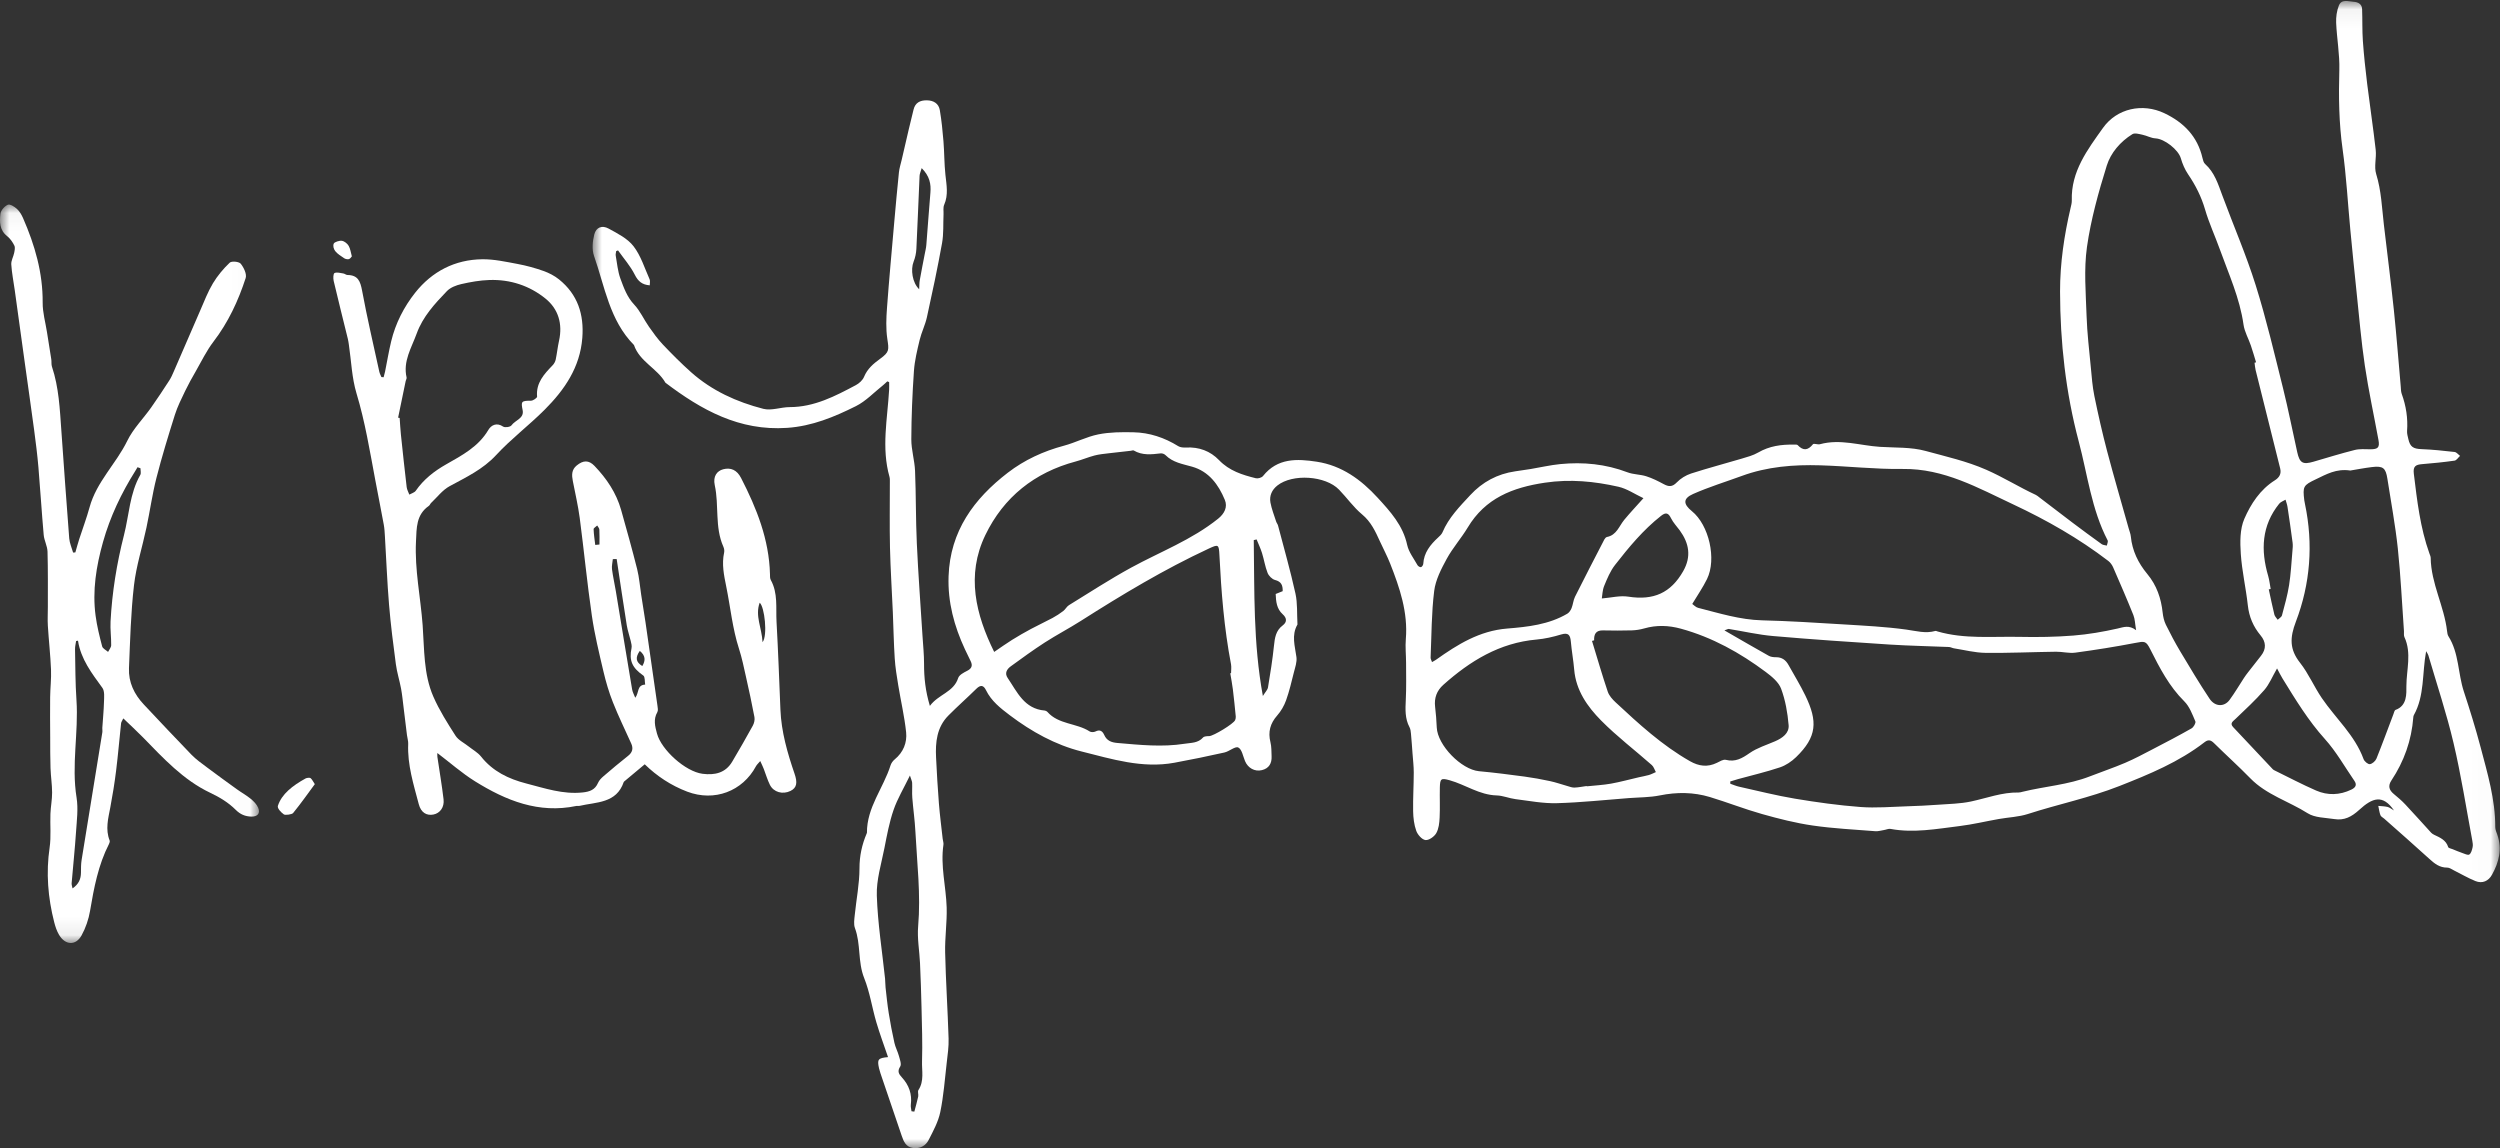
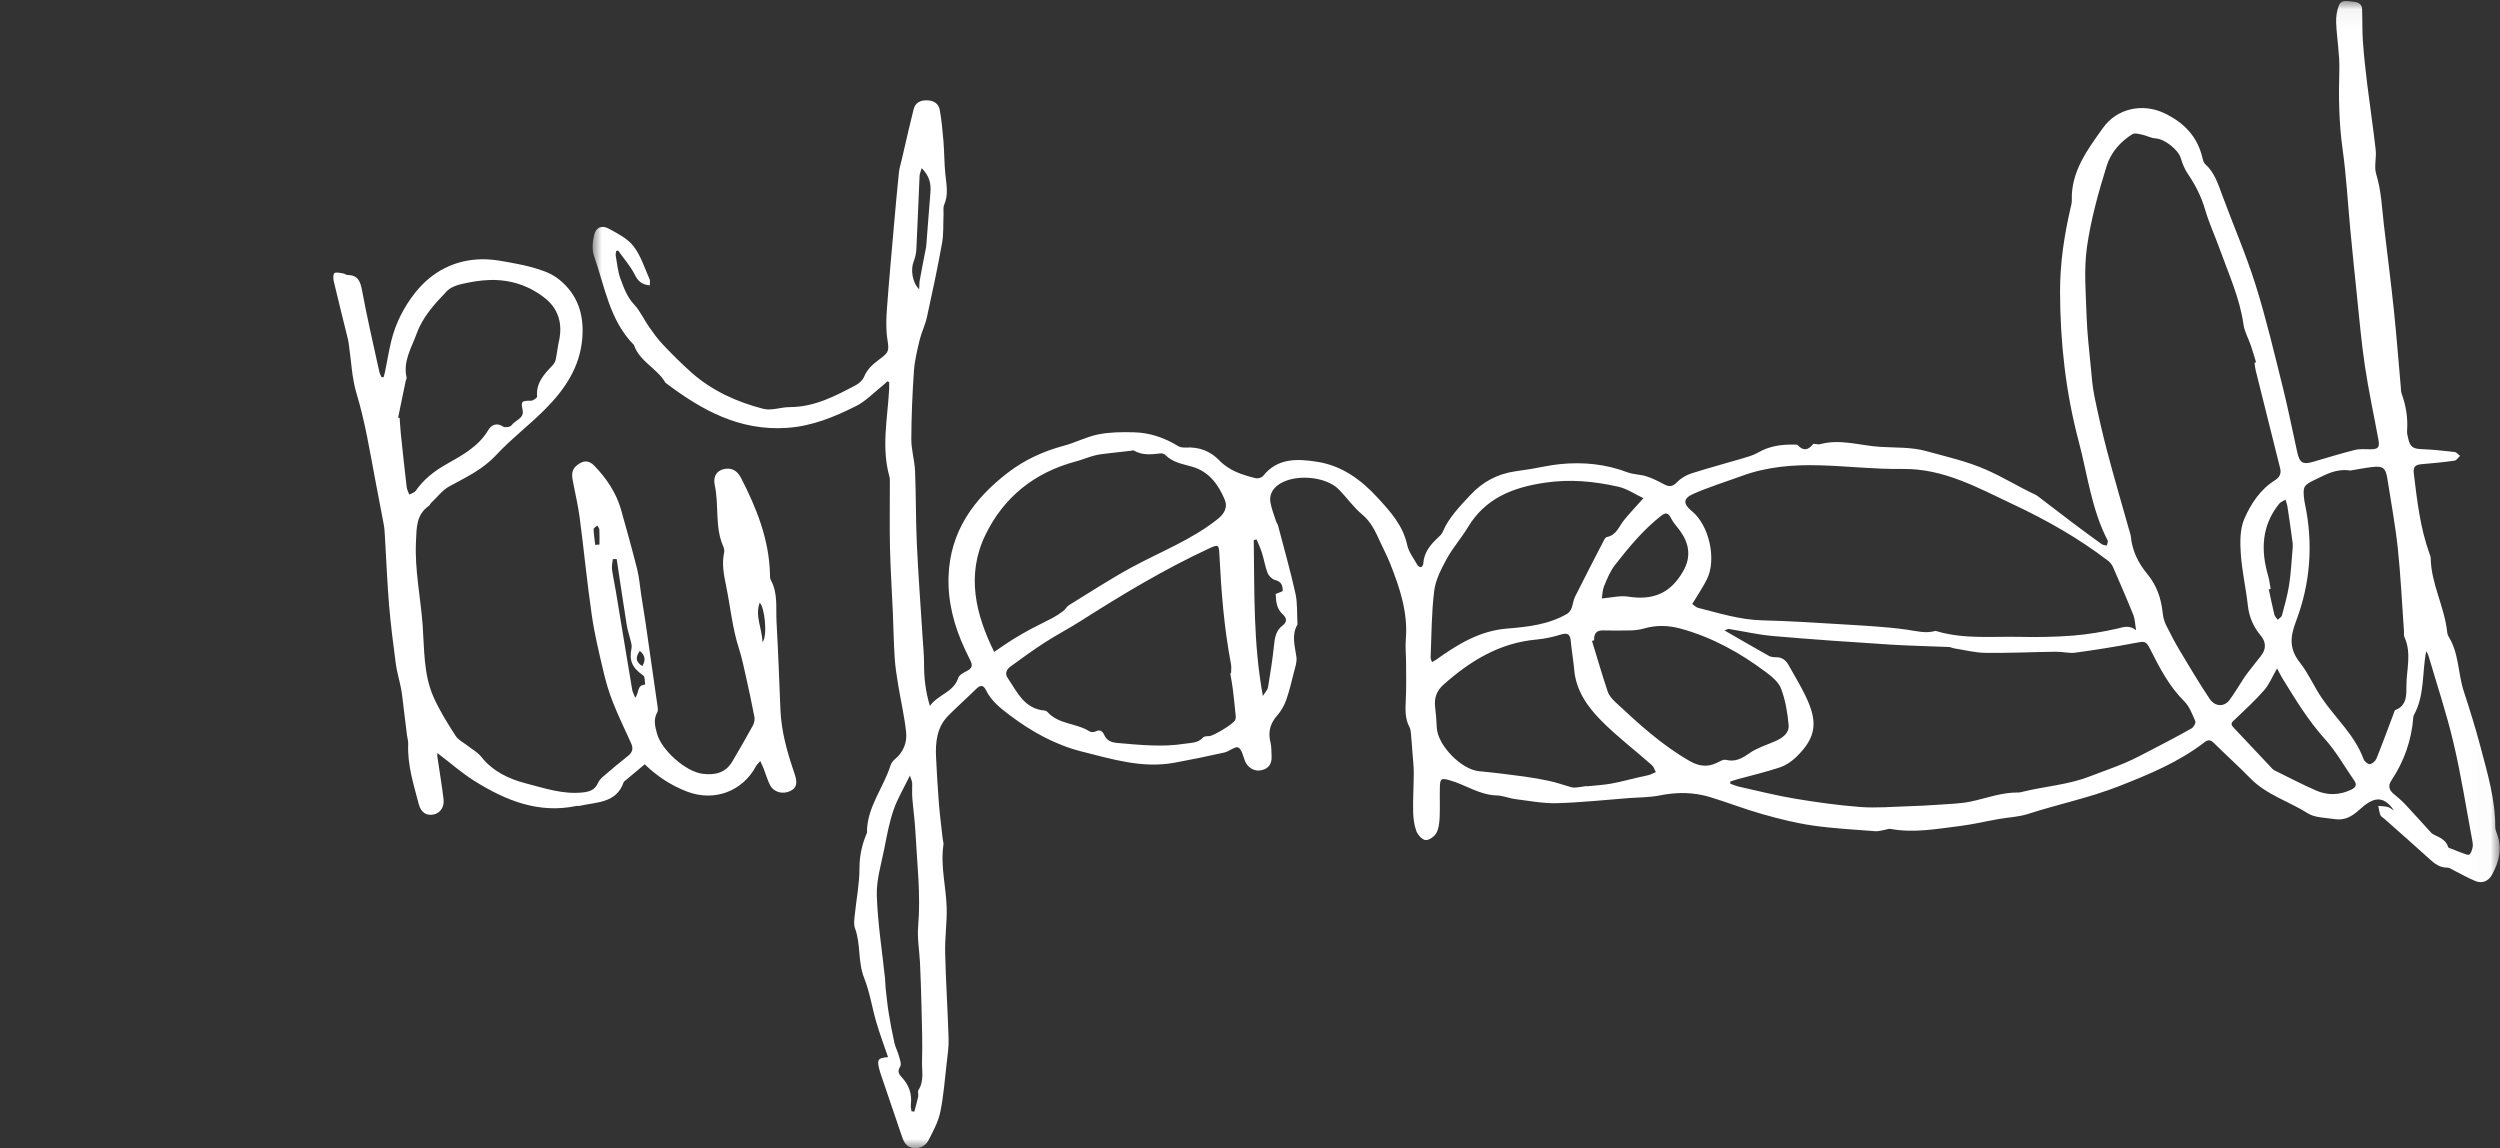
<svg xmlns="http://www.w3.org/2000/svg" xmlns:xlink="http://www.w3.org/1999/xlink" width="135px" height="62px" viewBox="0 0 135 62" version="1.1">
  <rect x="0" y="0" width="135" height="62" fill="#333333" stroke="none" />
  <title>Group 13</title>
  <desc>Created with Sketch.</desc>
  <defs>
    <polygon id="path-1" points="0.002 0.053 102.984 0.053 102.984 62 0.002 62" />
-     <polygon id="path-3" points="0 0.046 13.985 0.046 13.985 39.921 0 39.921" />
  </defs>
  <g id="7132" stroke="none" stroke-width="1" fill="none" fill-rule="evenodd">
    <g id="7132---Website-Refresh---01A" transform="translate(-229, -1472)">
      <g id="Group-13" transform="translate(229, 1472)">
        <g id="Group-3" transform="translate(32, 0)">
          <mask id="mask-2" fill="white">
            <use xlink:href="#path-1" />
          </mask>
          <g id="Clip-2" />
          <path d="M101.522,45.745 C101.49,45.889 101.447,46.074 101.342,46.144 C101.266,46.196 101.081,46.101 100.949,46.056 C100.777,45.997 100.609,45.925 100.44,45.856 C100.357,45.822 100.221,45.8 100.203,45.743 C100.085,45.361 99.761,45.229 99.446,45.08 C99.387,45.051 99.326,45.014 99.282,44.966 C98.816,44.458 98.36,43.943 97.888,43.441 C97.697,43.237 97.482,43.055 97.266,42.876 C97.011,42.665 96.94,42.441 97.135,42.146 C97.821,41.112 98.224,39.978 98.318,38.738 C98.321,38.699 98.327,38.655 98.345,38.622 C98.936,37.565 98.788,36.371 99.011,35.164 C99.072,35.275 99.114,35.327 99.131,35.386 C99.592,36.963 100.115,38.525 100.491,40.122 C100.901,41.86 101.174,43.63 101.503,45.386 C101.525,45.504 101.546,45.632 101.522,45.745 M96.328,40.965 C96.274,41.097 96.103,41.249 95.972,41.264 C95.867,41.276 95.677,41.115 95.633,40.992 C95.161,39.699 94.128,38.796 93.379,37.697 C92.959,37.08 92.662,36.373 92.203,35.79 C91.628,35.061 91.648,34.434 91.978,33.568 C92.758,31.524 92.924,29.382 92.469,27.217 C92.455,27.152 92.44,27.087 92.432,27.02 C92.343,26.269 92.371,26.206 93.06,25.88 C93.614,25.617 94.155,25.293 94.916,25.409 C95.239,25.356 95.659,25.274 96.083,25.222 C96.682,25.149 96.828,25.264 96.919,25.852 C97.113,27.106 97.348,28.355 97.482,29.615 C97.639,31.101 97.707,32.595 97.814,34.086 C97.822,34.192 97.796,34.313 97.839,34.404 C98.24,35.269 97.946,36.175 97.945,37.051 C97.944,37.458 97.993,38.106 97.36,38.334 C97.3,38.356 97.275,38.486 97.243,38.57 C96.94,39.369 96.648,40.173 96.328,40.965 M94.974,42.638 C94.345,42.942 93.696,42.962 93.069,42.689 C92.311,42.358 91.577,41.97 90.834,41.606 C90.798,41.589 90.76,41.569 90.733,41.541 C90.018,40.784 89.303,40.026 88.591,39.265 C88.394,39.054 88.578,38.955 88.718,38.82 C89.247,38.312 89.79,37.815 90.27,37.264 C90.543,36.95 90.704,36.54 90.961,36.095 C91.081,36.318 91.16,36.483 91.255,36.637 C91.955,37.772 92.641,38.907 93.546,39.91 C94.158,40.589 94.615,41.407 95.138,42.166 C95.293,42.39 95.191,42.532 94.974,42.638 M87.316,37.73 C86.76,36.897 86.247,36.035 85.733,35.175 C85.454,34.707 85.197,34.225 84.957,33.735 C84.86,33.537 84.808,33.306 84.784,33.085 C84.701,32.308 84.461,31.606 83.953,30.994 C83.466,30.408 83.139,29.741 83.064,28.967 C83.05,28.823 82.99,28.684 82.951,28.542 C82.559,27.144 82.15,25.751 81.78,24.347 C81.522,23.366 81.299,22.375 81.095,21.381 C80.991,20.874 80.953,20.352 80.904,19.834 C80.816,18.909 80.705,17.983 80.675,17.055 C80.634,15.815 80.524,14.553 80.696,13.336 C80.907,11.85 81.318,10.382 81.765,8.945 C81.982,8.249 82.498,7.649 83.148,7.245 C83.276,7.166 83.514,7.238 83.693,7.276 C83.931,7.326 84.159,7.46 84.396,7.472 C84.882,7.496 85.629,8.081 85.764,8.546 C85.852,8.848 85.981,9.152 86.157,9.411 C86.559,10.002 86.872,10.619 87.074,11.313 C87.285,12.042 87.61,12.737 87.867,13.454 C88.349,14.795 88.948,16.097 89.15,17.53 C89.205,17.917 89.418,18.281 89.547,18.66 C89.649,18.958 89.735,19.263 89.828,19.564 C89.801,19.572 89.773,19.579 89.746,19.587 C89.764,19.717 89.77,19.851 89.802,19.979 C90.243,21.752 90.688,23.524 91.13,25.297 C91.201,25.582 91.088,25.783 90.842,25.937 C90.049,26.435 89.545,27.21 89.194,28.017 C88.951,28.573 88.961,29.28 89.003,29.91 C89.065,30.838 89.281,31.756 89.382,32.684 C89.45,33.309 89.676,33.837 90.073,34.313 C90.366,34.664 90.389,35.038 90.096,35.41 C89.866,35.703 89.635,35.996 89.406,36.29 C89.324,36.395 89.244,36.502 89.172,36.613 C88.914,37.007 88.677,37.415 88.398,37.794 C88.112,38.184 87.612,38.174 87.316,37.73 M86.343,39.333 C85.657,39.723 84.958,40.089 84.257,40.452 C83.76,40.71 83.265,40.977 82.751,41.196 C82.131,41.461 81.488,41.675 80.86,41.921 C79.683,42.383 78.418,42.459 77.204,42.759 C77.139,42.775 77.073,42.796 77.007,42.795 C76.114,42.777 75.287,43.099 74.432,43.281 C73.851,43.404 73.244,43.413 72.648,43.456 C72.102,43.496 71.555,43.523 71.008,43.539 C70.16,43.565 69.306,43.642 68.464,43.578 C67.281,43.489 66.101,43.324 64.93,43.129 C63.915,42.959 62.915,42.704 61.909,42.481 C61.748,42.445 61.594,42.376 61.436,42.322 C61.435,42.281 61.434,42.24 61.433,42.2 C61.57,42.158 61.706,42.112 61.845,42.074 C62.603,41.866 63.371,41.687 64.116,41.438 C64.434,41.331 64.746,41.121 64.989,40.885 C66.116,39.794 66.165,38.958 65.49,37.562 C65.217,36.998 64.887,36.462 64.582,35.913 C64.436,35.648 64.229,35.488 63.908,35.49 C63.777,35.491 63.627,35.477 63.517,35.415 C62.741,34.981 61.973,34.533 61.118,34.041 C61.269,33.989 61.315,33.957 61.354,33.963 C62.155,34.092 62.951,34.278 63.758,34.347 C65.851,34.529 67.947,34.671 70.044,34.806 C71.109,34.874 72.178,34.892 73.245,34.938 C73.335,34.942 73.422,34.995 73.513,35.01 C74.078,35.098 74.644,35.247 75.21,35.254 C76.482,35.27 77.755,35.209 79.027,35.193 C79.374,35.189 79.73,35.289 80.068,35.243 C81.147,35.097 82.224,34.926 83.294,34.72 C83.81,34.621 83.881,34.598 84.117,35.066 C84.623,36.07 85.133,37.062 85.952,37.873 C86.234,38.152 86.386,38.575 86.549,38.953 C86.586,39.039 86.455,39.27 86.343,39.333 M60.71,41.194 C60.206,41.439 59.739,41.378 59.258,41.104 C57.756,40.249 56.496,39.093 55.244,37.927 C55.071,37.766 54.892,37.567 54.819,37.351 C54.514,36.445 54.248,35.525 53.968,34.61 C54.007,34.599 54.045,34.588 54.083,34.577 C54.071,34.246 54.177,34.033 54.56,34.042 C55.079,34.054 55.599,34.055 56.119,34.04 C56.343,34.033 56.573,33.997 56.788,33.935 C57.452,33.745 58.104,33.767 58.768,33.949 C60.46,34.414 61.962,35.25 63.355,36.29 C63.68,36.533 64.049,36.837 64.181,37.193 C64.412,37.815 64.53,38.494 64.586,39.159 C64.622,39.593 64.25,39.856 63.858,40.027 C63.392,40.23 62.888,40.382 62.478,40.667 C62.071,40.951 61.71,41.162 61.194,41.031 C61.055,40.996 60.865,41.119 60.71,41.194 M57.039,41.851 C56.861,41.903 56.676,41.931 56.496,41.973 C55.994,42.088 55.497,42.227 54.992,42.317 C54.561,42.393 54.12,42.415 53.684,42.461 C53.682,42.456 53.681,42.45 53.68,42.445 C53.459,42.475 53.239,42.522 53.017,42.53 C52.892,42.534 52.763,42.481 52.639,42.446 C52.326,42.358 52.018,42.248 51.701,42.18 C51.248,42.082 50.79,41.998 50.33,41.936 C49.51,41.826 48.689,41.721 47.865,41.645 C46.909,41.555 45.628,40.242 45.585,39.286 C45.568,38.913 45.541,38.539 45.496,38.168 C45.439,37.69 45.586,37.296 45.94,36.98 C47.384,35.692 48.977,34.712 50.969,34.536 C51.42,34.496 51.871,34.393 52.304,34.261 C52.705,34.14 52.795,34.305 52.826,34.651 C52.871,35.157 52.964,35.658 53.007,36.164 C53.103,37.286 53.72,38.157 54.459,38.906 C55.311,39.768 56.286,40.509 57.198,41.314 C57.302,41.405 57.345,41.565 57.416,41.693 C57.29,41.747 57.169,41.813 57.039,41.851 M45.329,35.753 C45.296,35.652 45.25,35.581 45.253,35.511 C45.305,34.31 45.298,33.102 45.446,31.912 C45.52,31.315 45.826,30.724 46.121,30.181 C46.445,29.586 46.908,29.067 47.258,28.484 C48.207,26.904 49.671,26.326 51.426,26.065 C52.791,25.863 54.09,25.99 55.393,26.284 C55.856,26.388 56.276,26.681 56.746,26.902 C56.354,27.342 56.018,27.696 55.708,28.072 C55.428,28.413 55.298,28.896 54.777,28.997 C54.722,29.008 54.663,29.076 54.634,29.132 C54.102,30.161 53.569,31.189 53.051,32.224 C52.957,32.412 52.945,32.639 52.866,32.836 C52.82,32.95 52.739,33.078 52.637,33.138 C51.635,33.729 50.501,33.852 49.384,33.942 C47.894,34.062 46.712,34.798 45.551,35.623 C45.491,35.666 45.423,35.699 45.329,35.753 M57.696,27.856 C57.96,27.648 58.094,27.697 58.239,27.991 C58.355,28.227 58.549,28.424 58.706,28.64 C59.212,29.336 59.343,30.05 58.893,30.842 C58.224,32.018 57.291,32.434 55.926,32.219 C55.479,32.149 55,32.277 54.498,32.317 C54.527,32.15 54.529,31.876 54.625,31.64 C54.786,31.247 54.954,30.838 55.212,30.507 C55.958,29.551 56.732,28.614 57.696,27.856 M59.427,26.675 C60.28,26.297 61.179,26.022 62.058,25.7 C63.428,25.197 64.854,25.084 66.294,25.127 C67.778,25.171 69.262,25.345 70.744,25.324 C72.971,25.293 74.819,26.35 76.722,27.242 C78.527,28.088 80.261,29.076 81.85,30.292 C81.96,30.376 82.053,30.507 82.109,30.635 C82.482,31.491 82.854,32.348 83.202,33.214 C83.289,33.43 83.29,33.68 83.35,34.031 C82.963,33.737 82.681,33.865 82.357,33.939 C81.568,34.118 80.762,34.257 79.956,34.321 C78.996,34.396 78.027,34.412 77.064,34.391 C75.581,34.36 74.084,34.521 72.626,34.098 C72.588,34.087 72.544,34.062 72.51,34.071 C71.977,34.223 71.472,34.071 70.944,33.998 C69.813,33.842 68.667,33.787 67.526,33.716 C66.071,33.627 64.615,33.534 63.157,33.498 C61.959,33.468 60.837,33.113 59.697,32.823 C59.57,32.791 59.465,32.671 59.382,32.614 C59.667,32.138 59.957,31.721 60.178,31.27 C60.709,30.188 60.285,28.35 59.362,27.603 C58.889,27.22 58.874,26.92 59.427,26.675 M91.419,26.983 C91.455,27.112 91.505,27.24 91.525,27.371 C91.623,28.015 91.717,28.66 91.801,29.306 C91.821,29.457 91.804,29.615 91.79,29.768 C91.736,30.378 91.707,30.992 91.611,31.596 C91.524,32.147 91.37,32.689 91.226,33.23 C91.201,33.323 91.075,33.389 90.996,33.467 C90.934,33.374 90.84,33.288 90.815,33.185 C90.704,32.735 90.613,32.279 90.514,31.826 C90.548,31.819 90.582,31.812 90.616,31.805 C90.572,31.57 90.548,31.33 90.482,31.102 C90.073,29.707 90.125,28.383 91.077,27.2 C91.157,27.1 91.304,27.054 91.419,26.983 M36.855,31.32 C37.192,31.407 37.273,31.606 37.265,31.923 C37.149,31.97 37.03,32.018 36.887,32.075 C36.903,32.482 36.937,32.873 37.266,33.17 C37.489,33.372 37.513,33.588 37.263,33.775 C36.891,34.055 36.839,34.445 36.794,34.871 C36.716,35.623 36.596,36.371 36.472,37.117 C36.45,37.253 36.325,37.371 36.195,37.584 C35.67,34.717 35.745,31.939 35.703,29.166 C35.754,29.154 35.805,29.142 35.857,29.129 C35.956,29.374 36.071,29.614 36.149,29.865 C36.26,30.22 36.314,30.595 36.45,30.938 C36.514,31.099 36.694,31.279 36.855,31.32 M34.698,38.885 C34.62,39.084 33.525,39.744 33.299,39.75 C33.185,39.753 33.028,39.755 32.966,39.824 C32.692,40.133 32.331,40.105 31.973,40.162 C30.756,40.354 29.548,40.225 28.337,40.12 C28.015,40.092 27.769,40 27.63,39.691 C27.536,39.483 27.4,39.376 27.153,39.501 C27.069,39.543 26.919,39.547 26.844,39.499 C26.132,39.038 25.163,39.129 24.558,38.441 C24.525,38.404 24.466,38.374 24.417,38.37 C23.309,38.279 22.927,37.366 22.412,36.606 C22.238,36.349 22.373,36.134 22.579,35.983 C23.183,35.544 23.787,35.103 24.414,34.698 C25.051,34.287 25.727,33.935 26.366,33.528 C28.601,32.106 30.868,30.743 33.274,29.624 C33.794,29.382 33.82,29.393 33.849,29.977 C33.947,31.953 34.102,33.922 34.475,35.869 C34.504,36.024 34.478,36.189 34.478,36.349 C34.464,36.352 34.449,36.354 34.434,36.357 C34.481,36.644 34.539,36.929 34.574,37.218 C34.635,37.707 34.683,38.198 34.731,38.689 C34.738,38.753 34.722,38.824 34.698,38.885 M21.686,35.204 C20.696,33.196 20.158,31.067 21.209,28.892 C22.197,26.846 23.865,25.512 26.092,24.919 C26.433,24.828 26.762,24.687 27.104,24.597 C27.347,24.533 27.601,24.51 27.852,24.479 C28.256,24.429 28.66,24.387 29.064,24.342 C29.117,24.336 29.184,24.305 29.221,24.326 C29.684,24.6 30.178,24.541 30.677,24.482 C30.759,24.472 30.875,24.515 30.935,24.575 C31.334,24.976 31.857,25.054 32.373,25.201 C33.277,25.458 33.798,26.164 34.141,26.994 C34.301,27.381 34.119,27.736 33.78,28.009 C32.359,29.151 30.659,29.792 29.08,30.653 C27.934,31.279 26.836,31.995 25.722,32.68 C25.602,32.754 25.532,32.907 25.417,32.994 C25.234,33.133 25.038,33.262 24.835,33.371 C24.454,33.576 24.059,33.756 23.678,33.961 C23.329,34.148 22.985,34.345 22.649,34.555 C22.328,34.755 22.021,34.977 21.686,35.204 M17.596,58.861 C17.541,58.945 17.607,59.099 17.583,59.213 C17.524,59.487 17.445,59.757 17.374,60.028 C17.323,60.021 17.272,60.015 17.221,60.008 C17.207,59.889 17.17,59.767 17.185,59.652 C17.259,59.081 17.085,58.596 16.702,58.179 C16.539,58.001 16.441,57.854 16.612,57.591 C16.692,57.465 16.591,57.206 16.54,57.017 C16.475,56.778 16.351,56.553 16.298,56.312 C16.179,55.78 16.077,55.243 15.991,54.705 C15.918,54.25 15.872,53.791 15.821,53.332 C15.803,53.173 15.81,53.012 15.794,52.852 C15.636,51.356 15.396,49.862 15.348,48.362 C15.32,47.513 15.591,46.65 15.758,45.8 C15.894,45.105 16.023,44.402 16.253,43.736 C16.46,43.132 16.799,42.573 17.136,41.878 C17.203,42.093 17.252,42.182 17.256,42.273 C17.267,42.54 17.243,42.809 17.264,43.076 C17.311,43.684 17.4,44.289 17.431,44.898 C17.519,46.604 17.728,48.304 17.58,50.022 C17.524,50.677 17.651,51.348 17.681,52.012 C17.716,52.805 17.745,53.598 17.762,54.391 C17.783,55.364 17.821,56.338 17.79,57.31 C17.773,57.825 17.916,58.372 17.596,58.861 M17.335,14.13 C17.421,13.916 17.472,13.677 17.484,13.447 C17.55,12.129 17.597,10.81 17.657,9.492 C17.662,9.384 17.714,9.279 17.771,9.078 C18.202,9.513 18.282,9.934 18.242,10.405 C18.162,11.345 18.099,12.286 18.022,13.226 C18.009,13.396 17.965,13.563 17.933,13.732 C17.844,14.197 17.75,14.662 17.668,15.129 C17.642,15.273 17.647,15.423 17.635,15.619 C17.267,15.268 17.164,14.557 17.335,14.13 M102.857,45.082 C102.809,44.944 102.743,44.8 102.744,44.659 C102.748,43.167 102.322,41.753 101.948,40.333 C101.682,39.327 101.372,38.33 101.047,37.34 C100.724,36.359 100.791,35.271 100.216,34.36 C100.168,34.285 100.154,34.182 100.143,34.09 C99.99,32.736 99.275,31.507 99.257,30.123 C99.256,30.046 99.217,29.968 99.19,29.893 C98.69,28.497 98.524,27.038 98.346,25.577 C98.297,25.172 98.456,25.092 98.789,25.064 C99.376,25.016 99.962,24.958 100.544,24.875 C100.654,24.859 100.744,24.707 100.843,24.618 C100.745,24.545 100.653,24.419 100.547,24.407 C99.951,24.338 99.353,24.277 98.754,24.253 C98.32,24.236 98.145,24.133 98.05,23.707 C98.018,23.564 97.972,23.415 97.982,23.272 C98.032,22.581 97.928,21.916 97.692,21.266 C97.648,21.144 97.652,21.002 97.64,20.869 C97.517,19.492 97.413,18.112 97.268,16.737 C97.107,15.197 96.907,13.661 96.728,12.123 C96.622,11.211 96.591,10.293 96.314,9.398 C96.19,8.999 96.336,8.524 96.288,8.092 C96.154,6.901 95.973,5.715 95.827,4.524 C95.733,3.756 95.65,2.985 95.595,2.213 C95.555,1.642 95.575,1.068 95.554,0.496 C95.544,0.209 95.326,0.111 95.086,0.095 C94.805,0.076 94.444,-0.062 94.301,0.294 C94.186,0.581 94.139,0.919 94.152,1.23 C94.189,2.081 94.348,2.933 94.324,3.781 C94.283,5.215 94.301,6.634 94.501,8.061 C94.703,9.503 94.78,10.962 94.918,12.413 C95.025,13.531 95.136,14.648 95.254,15.765 C95.394,17.091 95.505,18.422 95.701,19.741 C95.901,21.088 96.193,22.422 96.438,23.764 C96.511,24.166 96.41,24.262 95.995,24.261 C95.716,24.26 95.424,24.231 95.159,24.298 C94.411,24.486 93.673,24.715 92.932,24.931 C92.353,25.1 92.182,25.007 92.051,24.42 C91.795,23.273 91.571,22.118 91.287,20.978 C90.821,19.113 90.383,17.238 89.809,15.406 C89.294,13.762 88.604,12.174 88.006,10.556 C87.778,9.941 87.589,9.314 87.074,8.854 C86.994,8.783 86.96,8.644 86.933,8.529 C86.666,7.367 85.922,6.611 84.875,6.113 C83.701,5.555 82.314,5.848 81.562,6.906 C80.725,8.082 79.83,9.256 79.877,10.822 C79.881,10.953 79.845,11.088 79.814,11.218 C79.465,12.707 79.241,14.215 79.243,15.745 C79.248,18.485 79.548,21.192 80.253,23.845 C80.728,25.635 80.94,27.503 81.812,29.18 C81.847,29.248 81.786,29.366 81.769,29.462 C81.676,29.437 81.565,29.436 81.492,29.384 C80.96,29.002 80.434,28.614 79.912,28.221 C79.314,27.771 78.722,27.313 78.127,26.86 C78.064,26.812 78.004,26.757 77.933,26.724 C77.027,26.303 76.182,25.772 75.259,25.367 C74.194,24.899 73.081,24.654 71.985,24.352 C71.202,24.136 70.345,24.183 69.519,24.13 C68.44,24.061 67.375,23.686 66.277,23.988 C66.157,24.021 65.948,23.929 65.899,23.99 C65.625,24.329 65.371,24.352 65.072,24.034 C65.037,23.998 64.944,24.011 64.878,24.01 C64.199,23.995 63.549,24.083 62.943,24.435 C62.672,24.593 62.353,24.677 62.047,24.768 C61.138,25.039 60.219,25.279 59.316,25.571 C59.034,25.663 58.749,25.839 58.544,26.052 C58.302,26.303 58.11,26.288 57.839,26.142 C57.536,25.979 57.223,25.822 56.896,25.718 C56.568,25.614 56.201,25.626 55.882,25.504 C54.705,25.056 53.492,24.939 52.252,25.061 C51.716,25.114 51.187,25.239 50.654,25.327 C50.377,25.373 50.098,25.411 49.82,25.452 C48.858,25.591 48.048,26.028 47.395,26.735 C46.824,27.351 46.228,27.953 45.893,28.747 C45.848,28.853 45.749,28.941 45.661,29.023 C45.238,29.413 44.89,29.841 44.856,30.451 C44.852,30.515 44.785,30.614 44.732,30.626 C44.678,30.637 44.577,30.576 44.545,30.519 C44.346,30.161 44.072,29.814 43.988,29.428 C43.761,28.373 43.083,27.629 42.393,26.877 C41.495,25.898 40.455,25.14 39.109,24.933 C38.041,24.769 36.983,24.724 36.202,25.706 C36.131,25.795 35.931,25.853 35.816,25.825 C35.086,25.645 34.381,25.424 33.83,24.849 C33.356,24.355 32.746,24.129 32.046,24.166 C31.907,24.173 31.739,24.163 31.626,24.093 C30.881,23.631 30.073,23.36 29.202,23.343 C28.571,23.33 27.925,23.333 27.311,23.456 C26.675,23.583 26.079,23.901 25.449,24.069 C24.344,24.363 23.319,24.837 22.426,25.523 C20.591,26.933 19.308,28.681 19.223,31.117 C19.174,32.517 19.525,33.81 20.106,35.06 C20.207,35.277 20.315,35.492 20.419,35.709 C20.533,35.947 20.471,36.101 20.226,36.225 C20.041,36.318 19.794,36.448 19.741,36.615 C19.496,37.382 18.676,37.49 18.213,38.119 C17.972,37.31 17.897,36.59 17.899,35.853 C17.9,35.348 17.847,34.843 17.815,34.338 C17.711,32.676 17.585,31.014 17.509,29.351 C17.448,28.044 17.467,26.734 17.413,25.427 C17.389,24.856 17.208,24.289 17.211,23.72 C17.216,22.492 17.268,21.263 17.352,20.037 C17.391,19.472 17.529,18.909 17.662,18.355 C17.761,17.941 17.961,17.55 18.052,17.135 C18.345,15.806 18.629,14.474 18.87,13.134 C18.962,12.626 18.927,12.096 18.951,11.575 C18.959,11.402 18.92,11.208 18.985,11.059 C19.221,10.522 19.111,9.988 19.053,9.442 C18.988,8.838 18.996,8.227 18.946,7.62 C18.901,7.062 18.844,6.503 18.751,5.951 C18.69,5.586 18.41,5.422 18.047,5.417 C17.69,5.412 17.421,5.542 17.331,5.922 C17.247,6.272 17.158,6.621 17.076,6.971 C16.945,7.528 16.816,8.087 16.688,8.645 C16.636,8.866 16.565,9.085 16.542,9.309 C16.451,10.187 16.372,11.067 16.294,11.946 C16.158,13.504 16.013,15.062 15.898,16.622 C15.857,17.175 15.833,17.743 15.914,18.288 C16.005,18.901 16.036,19.004 15.523,19.378 C15.161,19.641 14.838,19.914 14.659,20.349 C14.585,20.529 14.398,20.7 14.22,20.795 C13.097,21.392 11.971,21.983 10.642,21.984 C10.166,21.985 9.657,22.189 9.221,22.077 C7.784,21.708 6.441,21.099 5.318,20.099 C4.786,19.625 4.282,19.118 3.791,18.601 C3.513,18.307 3.274,17.973 3.041,17.64 C2.768,17.25 2.571,16.794 2.25,16.453 C1.861,16.042 1.686,15.541 1.503,15.047 C1.358,14.654 1.324,14.219 1.249,13.801 C1.235,13.724 1.265,13.64 1.274,13.559 C1.308,13.547 1.341,13.534 1.374,13.522 C1.681,13.956 2.042,14.364 2.278,14.834 C2.459,15.195 2.677,15.376 3.086,15.408 C3.086,15.291 3.119,15.172 3.08,15.085 C2.808,14.478 2.608,13.811 2.211,13.297 C1.888,12.878 1.346,12.606 0.861,12.341 C0.51,12.15 0.19,12.276 0.092,12.656 C-0.002,13.023 -0.045,13.47 0.076,13.816 C0.661,15.478 0.914,17.297 2.235,18.632 C2.538,19.53 3.489,19.888 3.934,20.667 C5.877,22.138 7.92,23.28 10.501,23.105 C11.858,23.013 13.051,22.514 14.22,21.931 C14.756,21.663 15.192,21.194 15.671,20.814 C15.757,20.746 15.833,20.667 15.914,20.593 C15.947,20.607 15.98,20.621 16.014,20.635 C16.014,20.773 16.02,20.91 16.013,21.047 C15.923,22.616 15.588,24.185 16.033,25.752 C16.058,25.84 16.052,25.938 16.052,26.032 C16.054,27.21 16.033,28.388 16.059,29.566 C16.086,30.732 16.163,31.898 16.213,33.064 C16.248,33.892 16.261,34.722 16.315,35.549 C16.346,36.039 16.427,36.528 16.507,37.014 C16.645,37.857 16.842,38.694 16.931,39.542 C16.989,40.103 16.78,40.624 16.314,41.007 C16.215,41.088 16.127,41.21 16.089,41.331 C15.702,42.556 14.804,43.603 14.815,44.967 C14.815,44.98 14.807,44.993 14.802,45.005 C14.546,45.608 14.411,46.217 14.412,46.891 C14.412,47.728 14.242,48.564 14.158,49.402 C14.134,49.639 14.089,49.906 14.167,50.117 C14.492,50.988 14.314,51.936 14.665,52.814 C14.97,53.575 15.089,54.408 15.322,55.201 C15.507,55.832 15.739,56.45 15.954,57.084 C15.414,57.133 15.359,57.206 15.468,57.689 C15.489,57.78 15.515,57.87 15.545,57.958 C15.927,59.084 16.313,60.208 16.693,61.335 C16.8,61.652 16.929,61.943 17.311,61.992 C17.688,62.04 17.989,61.869 18.149,61.555 C18.396,61.072 18.667,60.575 18.775,60.052 C18.955,59.181 19.02,58.286 19.122,57.399 C19.172,56.962 19.238,56.52 19.224,56.083 C19.176,54.534 19.073,52.988 19.038,51.439 C19.019,50.627 19.144,49.812 19.12,49.001 C19.086,47.872 18.776,46.756 18.946,45.614 C18.961,45.512 18.917,45.403 18.905,45.297 C18.835,44.661 18.752,44.026 18.701,43.389 C18.635,42.565 18.589,41.739 18.548,40.913 C18.506,40.08 18.586,39.27 19.215,38.637 C19.705,38.143 20.228,37.682 20.724,37.193 C20.951,36.969 21.111,36.997 21.244,37.27 C21.531,37.856 22.025,38.243 22.53,38.624 C23.704,39.51 24.987,40.223 26.403,40.579 C28.037,40.989 29.682,41.506 31.412,41.189 C32.317,41.023 33.22,40.836 34.118,40.635 C34.384,40.575 34.705,40.284 34.867,40.365 C35.064,40.462 35.123,40.841 35.233,41.102 C35.39,41.475 35.757,41.683 36.144,41.587 C36.528,41.492 36.684,41.217 36.666,40.837 C36.655,40.584 36.665,40.322 36.604,40.079 C36.465,39.524 36.589,39.067 36.969,38.636 C37.176,38.402 37.344,38.109 37.449,37.815 C37.624,37.326 37.742,36.816 37.869,36.311 C37.937,36.04 38.043,35.752 38.008,35.487 C37.929,34.892 37.728,34.307 38.061,33.727 C38.067,33.717 38.063,33.701 38.062,33.688 C38.031,33.141 38.071,32.578 37.954,32.05 C37.682,30.817 37.334,29.601 37.014,28.38 C36.994,28.304 36.936,28.238 36.912,28.163 C36.803,27.821 36.667,27.484 36.603,27.134 C36.538,26.77 36.683,26.45 36.981,26.215 C37.8,25.571 39.574,25.684 40.308,26.441 C40.733,26.878 41.088,27.392 41.553,27.778 C42.035,28.179 42.271,28.696 42.514,29.23 C42.697,29.631 42.907,30.022 43.068,30.431 C43.584,31.74 44.035,33.062 43.915,34.508 C43.879,34.932 43.927,35.363 43.928,35.791 C43.93,36.456 43.945,37.122 43.913,37.786 C43.889,38.299 43.861,38.799 44.115,39.273 C44.169,39.374 44.181,39.502 44.192,39.619 C44.226,39.975 44.25,40.331 44.276,40.687 C44.301,41.031 44.344,41.376 44.343,41.72 C44.342,42.415 44.297,43.11 44.309,43.805 C44.316,44.162 44.359,44.535 44.479,44.868 C44.554,45.076 44.786,45.34 44.975,45.363 C45.158,45.386 45.452,45.177 45.558,44.991 C45.694,44.752 45.726,44.437 45.74,44.151 C45.767,43.606 45.739,43.059 45.752,42.513 C45.764,42.038 45.826,42.007 46.278,42.133 C47.136,42.372 47.886,42.928 48.82,42.953 C49.162,42.962 49.498,43.111 49.842,43.154 C50.582,43.247 51.327,43.392 52.067,43.372 C53.364,43.337 54.658,43.196 55.954,43.097 C56.514,43.055 57.085,43.062 57.632,42.952 C58.548,42.767 59.447,42.773 60.334,43.04 C61.279,43.326 62.201,43.69 63.15,43.958 C64.05,44.212 64.964,44.444 65.887,44.578 C67.005,44.741 68.139,44.795 69.267,44.885 C69.421,44.897 69.581,44.847 69.738,44.821 C69.856,44.803 69.979,44.741 70.089,44.761 C71.34,44.994 72.574,44.76 73.807,44.609 C74.522,44.522 75.227,44.351 75.937,44.226 C76.461,44.133 77.007,44.117 77.508,43.955 C79.145,43.425 80.83,43.083 82.447,42.446 C84.072,41.805 85.657,41.152 87.044,40.08 C87.249,39.921 87.386,39.96 87.559,40.131 C88.206,40.769 88.882,41.378 89.517,42.028 C90.389,42.922 91.592,43.267 92.612,43.914 C93.002,44.162 93.564,44.153 94.053,44.23 C94.59,44.316 94.983,44.112 95.405,43.727 C96.112,43.081 96.667,42.878 97.277,43.766 C97.131,43.683 97.038,43.601 96.931,43.575 C96.768,43.536 96.596,43.535 96.428,43.518 C96.464,43.687 96.484,43.862 96.544,44.022 C96.573,44.099 96.678,44.147 96.748,44.209 C97.558,44.928 98.375,45.64 99.175,46.37 C99.46,46.63 99.736,46.856 100.152,46.851 C100.272,46.849 100.395,46.943 100.512,47.001 C100.9,47.194 101.275,47.416 101.674,47.578 C102.05,47.73 102.379,47.576 102.567,47.238 C102.943,46.564 103.123,45.85 102.857,45.082" id="Fill-1" fill="#FFFFFF" mask="url(#mask-2)" />
        </g>
        <path d="M41.178,34.678 C41.139,33.898 40.763,33.254 41.023,32.546 C41.286,32.761 41.462,34.322 41.178,34.678 M34.304,37.68 C34.246,37.528 34.16,37.381 34.134,37.224 C33.835,35.455 33.548,33.685 33.254,31.916 C33.189,31.523 33.098,31.133 33.048,30.738 C33.026,30.561 33.076,30.375 33.093,30.192 C33.163,30.191 33.232,30.19 33.301,30.19 C33.481,31.382 33.656,32.576 33.846,33.767 C33.892,34.053 33.994,34.331 34.06,34.615 C34.089,34.74 34.128,34.878 34.103,34.998 C33.96,35.675 34.14,36.063 34.739,36.48 C34.838,36.55 34.809,36.801 34.839,36.968 C34.384,36.993 34.522,37.399 34.304,37.68 M34.549,35.148 C34.863,35.407 34.865,35.666 34.684,35.967 C34.336,35.75 34.294,35.517 34.549,35.148 M22.103,26.709 C22.054,26.573 21.976,26.441 21.96,26.301 C21.848,25.351 21.747,24.399 21.647,23.448 C21.617,23.156 21.603,22.863 21.582,22.571 C21.554,22.565 21.526,22.559 21.498,22.553 C21.634,21.894 21.77,21.235 21.907,20.576 C21.921,20.511 21.969,20.442 21.956,20.385 C21.753,19.506 22.224,18.779 22.501,18.012 C22.83,17.102 23.478,16.4 24.134,15.719 C24.323,15.523 24.636,15.403 24.913,15.34 C25.409,15.227 25.919,15.136 26.426,15.12 C27.553,15.083 28.594,15.425 29.456,16.123 C30.158,16.692 30.388,17.497 30.188,18.4 C30.113,18.736 30.079,19.08 30.008,19.418 C29.985,19.526 29.922,19.641 29.845,19.721 C29.386,20.2 28.935,20.673 29.003,21.417 C29.009,21.484 28.791,21.637 28.676,21.638 C28.148,21.639 28.127,21.675 28.223,22.152 C28.313,22.597 27.816,22.69 27.62,22.969 C27.558,23.058 27.268,23.102 27.171,23.037 C26.813,22.795 26.519,22.964 26.37,23.217 C25.837,24.122 24.954,24.585 24.094,25.074 C23.444,25.443 22.878,25.885 22.451,26.501 C22.381,26.601 22.221,26.641 22.103,26.709 M32.371,29.404 C32.295,29.411 32.219,29.418 32.143,29.426 C32.11,29.142 32.064,28.86 32.055,28.576 C32.053,28.512 32.182,28.444 32.25,28.377 C32.29,28.45 32.361,28.521 32.365,28.596 C32.379,28.865 32.371,29.135 32.371,29.404 M42.143,38.325 C42.078,36.743 42.021,35.16 41.933,33.579 C41.891,32.82 42.019,32.034 41.622,31.318 C41.574,31.231 41.582,31.11 41.579,31.004 C41.532,29.134 40.859,27.446 40.018,25.812 C39.791,25.371 39.457,25.236 39.055,25.34 C38.717,25.428 38.493,25.72 38.597,26.199 C38.837,27.298 38.588,28.46 39.062,29.523 C39.104,29.616 39.124,29.739 39.103,29.837 C38.967,30.466 39.093,31.06 39.219,31.683 C39.446,32.799 39.552,33.939 39.906,35.034 C40.065,35.526 40.169,36.038 40.282,36.544 C40.445,37.268 40.604,37.994 40.74,38.724 C40.767,38.869 40.724,39.054 40.651,39.187 C40.293,39.841 39.919,40.487 39.54,41.129 C39.175,41.747 38.59,41.869 37.933,41.784 C37.015,41.665 35.719,40.5 35.478,39.615 C35.372,39.222 35.272,38.846 35.496,38.456 C35.548,38.366 35.518,38.22 35.502,38.103 C35.29,36.603 35.075,35.103 34.857,33.604 C34.784,33.106 34.7,32.609 34.623,32.111 C34.552,31.652 34.519,31.184 34.407,30.736 C34.138,29.664 33.839,28.6 33.54,27.536 C33.28,26.617 32.759,25.843 32.103,25.159 C31.791,24.833 31.492,24.851 31.143,25.135 C30.857,25.369 30.872,25.661 30.932,25.974 C31.061,26.641 31.217,27.304 31.306,27.976 C31.536,29.731 31.706,31.494 31.96,33.245 C32.107,34.257 32.351,35.257 32.585,36.255 C32.718,36.821 32.883,37.384 33.097,37.924 C33.395,38.677 33.752,39.408 34.085,40.147 C34.205,40.414 34.157,40.626 33.917,40.815 C33.467,41.17 33.028,41.539 32.593,41.913 C32.474,42.014 32.353,42.138 32.293,42.277 C32.132,42.648 31.851,42.751 31.466,42.792 C30.401,42.906 29.421,42.566 28.422,42.309 C27.46,42.062 26.61,41.653 25.977,40.855 C25.8,40.632 25.525,40.484 25.295,40.301 C25.058,40.113 24.752,39.968 24.598,39.728 C24.161,39.047 23.723,38.355 23.401,37.618 C22.867,36.397 22.918,35.055 22.823,33.763 C22.712,32.256 22.389,30.768 22.463,29.242 C22.499,28.505 22.468,27.798 23.16,27.315 C23.212,27.279 23.233,27.202 23.281,27.157 C23.607,26.85 23.892,26.465 24.274,26.257 C25.168,25.77 26.073,25.351 26.792,24.573 C27.598,23.702 28.561,22.974 29.404,22.132 C30.483,21.054 31.323,19.838 31.445,18.246 C31.543,16.977 31.197,15.901 30.185,15.086 C29.94,14.89 29.643,14.736 29.346,14.631 C28.892,14.471 28.423,14.342 27.95,14.254 C27.322,14.137 26.682,13.994 26.049,14 C24.56,14.016 23.326,14.663 22.42,15.806 C21.81,16.575 21.357,17.463 21.124,18.431 C20.994,18.971 20.904,19.521 20.794,20.066 C20.773,20.169 20.742,20.27 20.716,20.372 C20.675,20.368 20.635,20.365 20.595,20.361 C20.557,20.265 20.504,20.171 20.482,20.071 C20.165,18.614 19.824,17.16 19.553,15.695 C19.46,15.196 19.336,14.855 18.763,14.85 C18.688,14.849 18.616,14.778 18.539,14.767 C18.379,14.743 18.189,14.685 18.064,14.745 C17.993,14.78 17.986,15.032 18.019,15.171 C18.265,16.216 18.528,17.258 18.784,18.301 C18.809,18.404 18.824,18.51 18.839,18.615 C18.97,19.494 18.998,20.403 19.252,21.245 C19.716,22.781 19.969,24.351 20.264,25.917 C20.416,26.724 20.577,27.529 20.725,28.337 C20.763,28.545 20.773,28.76 20.786,28.972 C20.86,30.201 20.907,31.433 21.009,32.66 C21.098,33.73 21.234,34.797 21.376,35.862 C21.435,36.308 21.575,36.743 21.658,37.186 C21.72,37.523 21.751,37.866 21.794,38.206 C21.856,38.704 21.915,39.203 21.977,39.7 C21.997,39.858 22.05,40.016 22.043,40.171 C21.994,41.297 22.333,42.357 22.613,43.423 C22.732,43.88 23.035,44.058 23.408,43.984 C23.76,43.914 24.003,43.592 23.952,43.162 C23.862,42.397 23.73,41.636 23.619,40.873 C23.608,40.795 23.617,40.715 23.617,40.663 C24.31,41.188 24.943,41.751 25.654,42.193 C27.321,43.229 29.088,43.95 31.128,43.521 C31.18,43.51 31.238,43.53 31.289,43.518 C32.204,43.303 33.286,43.391 33.681,42.231 C33.685,42.219 33.696,42.208 33.706,42.2 C34.069,41.896 34.433,41.592 34.816,41.272 C35.468,41.908 36.234,42.416 37.112,42.75 C38.573,43.304 40.096,42.736 40.825,41.372 C40.869,41.29 40.945,41.225 41.054,41.097 C41.14,41.288 41.198,41.403 41.244,41.523 C41.355,41.808 41.438,42.107 41.574,42.38 C41.776,42.784 42.269,42.916 42.687,42.71 C43.033,42.54 43.07,42.259 42.906,41.782 C42.522,40.66 42.192,39.522 42.143,38.325" id="Fill-4" fill="#FFFFFF" />
        <g id="Group-8" transform="translate(0, 11)">
          <mask id="mask-4" fill="white">
            <use xlink:href="#path-3" />
          </mask>
          <g id="Clip-7" />
-           <path d="M5.97,22.557 C5.947,22.983 6.01,23.414 6.004,23.842 C6.002,23.963 5.895,24.083 5.836,24.203 C5.726,24.104 5.548,24.023 5.516,23.903 C5.373,23.358 5.236,22.806 5.162,22.248 C4.981,20.894 5.197,19.574 5.562,18.271 C5.948,16.899 6.552,15.632 7.305,14.433 C7.347,14.366 7.386,14.297 7.426,14.23 C7.479,14.248 7.531,14.266 7.584,14.285 C7.584,14.405 7.628,14.551 7.577,14.641 C7,15.65 6.974,16.807 6.695,17.896 C6.304,19.428 6.053,20.979 5.97,22.557 M5.615,26.91 C5.603,27.376 5.555,27.841 5.525,28.307 C5.52,28.387 5.539,28.469 5.526,28.547 C5.153,30.845 4.776,33.142 4.407,35.44 C4.371,35.664 4.374,35.895 4.372,36.123 C4.369,36.468 4.251,36.745 3.917,36.974 C3.895,36.857 3.861,36.774 3.868,36.695 C3.946,35.77 4.044,34.846 4.106,33.92 C4.147,33.305 4.231,32.671 4.135,32.072 C3.85,30.312 4.248,28.561 4.129,26.805 C4.066,25.892 4.07,24.973 4.052,24.057 C4.049,23.91 4.089,23.762 4.109,23.614 C4.144,23.609 4.178,23.604 4.212,23.598 C4.368,24.605 4.962,25.361 5.528,26.144 C5.659,26.325 5.622,26.652 5.615,26.91 M13.544,32.139 C13.309,31.947 13.04,31.799 12.793,31.621 C12.251,31.23 11.71,30.838 11.175,30.437 C10.888,30.221 10.588,30.011 10.339,29.754 C9.471,28.861 8.622,27.949 7.768,27.044 C7.249,26.494 6.933,25.844 6.965,25.079 C7.028,23.587 7.064,22.09 7.235,20.609 C7.356,19.559 7.688,18.534 7.908,17.494 C8.098,16.6 8.223,15.69 8.448,14.805 C8.74,13.66 9.088,12.529 9.443,11.401 C9.583,10.957 9.797,10.535 9.998,10.113 C10.171,9.753 10.367,9.404 10.566,9.058 C10.878,8.514 11.152,7.939 11.53,7.446 C12.325,6.408 12.866,5.245 13.266,4.016 C13.336,3.802 13.164,3.444 12.999,3.24 C12.905,3.124 12.507,3.087 12.404,3.185 C12.06,3.513 11.745,3.89 11.499,4.298 C11.225,4.755 11.032,5.263 10.817,5.755 C10.333,6.861 9.858,7.97 9.377,9.077 C9.308,9.237 9.236,9.399 9.142,9.544 C8.821,10.037 8.5,10.53 8.16,11.009 C7.734,11.611 7.192,12.15 6.874,12.802 C6.268,14.046 5.21,15.02 4.836,16.396 C4.678,16.974 4.464,17.537 4.28,18.108 C4.203,18.347 4.138,18.59 4.068,18.831 C4.028,18.834 3.988,18.836 3.948,18.838 C3.876,18.583 3.759,18.331 3.738,18.071 C3.586,16.137 3.453,14.202 3.314,12.267 C3.23,11.099 3.182,9.925 2.805,8.799 C2.764,8.676 2.79,8.531 2.769,8.399 C2.695,7.909 2.613,7.42 2.536,6.931 C2.453,6.402 2.3,5.873 2.304,5.345 C2.317,3.729 1.881,2.233 1.246,0.78 C1.166,0.598 1.058,0.411 0.914,0.281 C0.781,0.16 0.538,0.006 0.423,0.056 C0.248,0.132 0.045,0.359 0.023,0.542 C-0.028,0.978 -0.028,1.43 0.388,1.754 C0.551,1.881 0.681,2.073 0.775,2.262 C0.827,2.366 0.791,2.528 0.765,2.658 C0.722,2.867 0.596,3.076 0.609,3.278 C0.639,3.747 0.733,4.212 0.798,4.68 C0.98,5.986 1.159,7.294 1.34,8.601 C1.508,9.809 1.682,11.016 1.844,12.226 C1.932,12.889 2.016,13.555 2.074,14.222 C2.178,15.443 2.251,16.667 2.36,17.888 C2.387,18.191 2.557,18.485 2.566,18.786 C2.595,19.783 2.582,20.782 2.584,21.78 C2.585,22.116 2.563,22.454 2.584,22.789 C2.633,23.578 2.722,24.366 2.755,25.155 C2.776,25.652 2.713,26.151 2.708,26.649 C2.699,27.376 2.707,28.103 2.711,28.83 C2.713,29.381 2.709,29.933 2.728,30.484 C2.743,30.924 2.813,31.364 2.814,31.804 C2.815,32.186 2.737,32.567 2.723,32.95 C2.7,33.555 2.766,34.17 2.68,34.764 C2.479,36.135 2.588,37.474 2.928,38.803 C2.988,39.036 3.066,39.274 3.187,39.478 C3.523,40.048 4.092,40.078 4.406,39.509 C4.627,39.108 4.785,38.647 4.862,38.193 C5.073,36.948 5.303,35.714 5.884,34.578 C5.913,34.522 5.941,34.437 5.92,34.385 C5.682,33.784 5.843,33.198 5.956,32.603 C6.082,31.942 6.188,31.276 6.271,30.609 C6.376,29.761 6.447,28.909 6.538,28.06 C6.545,27.99 6.597,27.925 6.658,27.793 C7.033,28.154 7.385,28.474 7.718,28.815 C8.823,29.948 9.899,31.121 11.353,31.811 C11.862,32.052 12.334,32.336 12.727,32.729 C12.976,32.978 13.241,33.089 13.575,33.096 C13.905,33.103 14.07,32.924 13.942,32.62 C13.864,32.435 13.703,32.27 13.544,32.139" id="Fill-6" fill="#FFFFFF" mask="url(#mask-4)" />
        </g>
-         <path d="M16.502,42.036 C15.806,42.42 15.212,42.875 15.006,43.513 C14.963,43.647 15.164,43.859 15.329,43.978 C15.4,44.03 15.763,43.982 15.826,43.906 C16.245,43.393 16.618,42.861 17,42.344 C16.9,42.195 16.857,42.09 16.767,42.016 C16.731,41.986 16.566,42 16.502,42.036" id="Fill-9" fill="#FFFFFF" />
-         <path d="M18.594,13.95 C18.651,13.989 18.784,14.014 18.845,13.991 C18.925,13.961 18.967,13.877 19,13.843 C18.938,13.624 18.922,13.438 18.828,13.276 C18.764,13.163 18.611,13.029 18.466,13.004 C18.335,12.981 18.068,13.066 18.026,13.149 C17.968,13.265 18.013,13.444 18.102,13.559 C18.219,13.709 18.415,13.83 18.594,13.95" id="Fill-11" fill="#FFFFFF" />
      </g>
    </g>
  </g>
</svg>